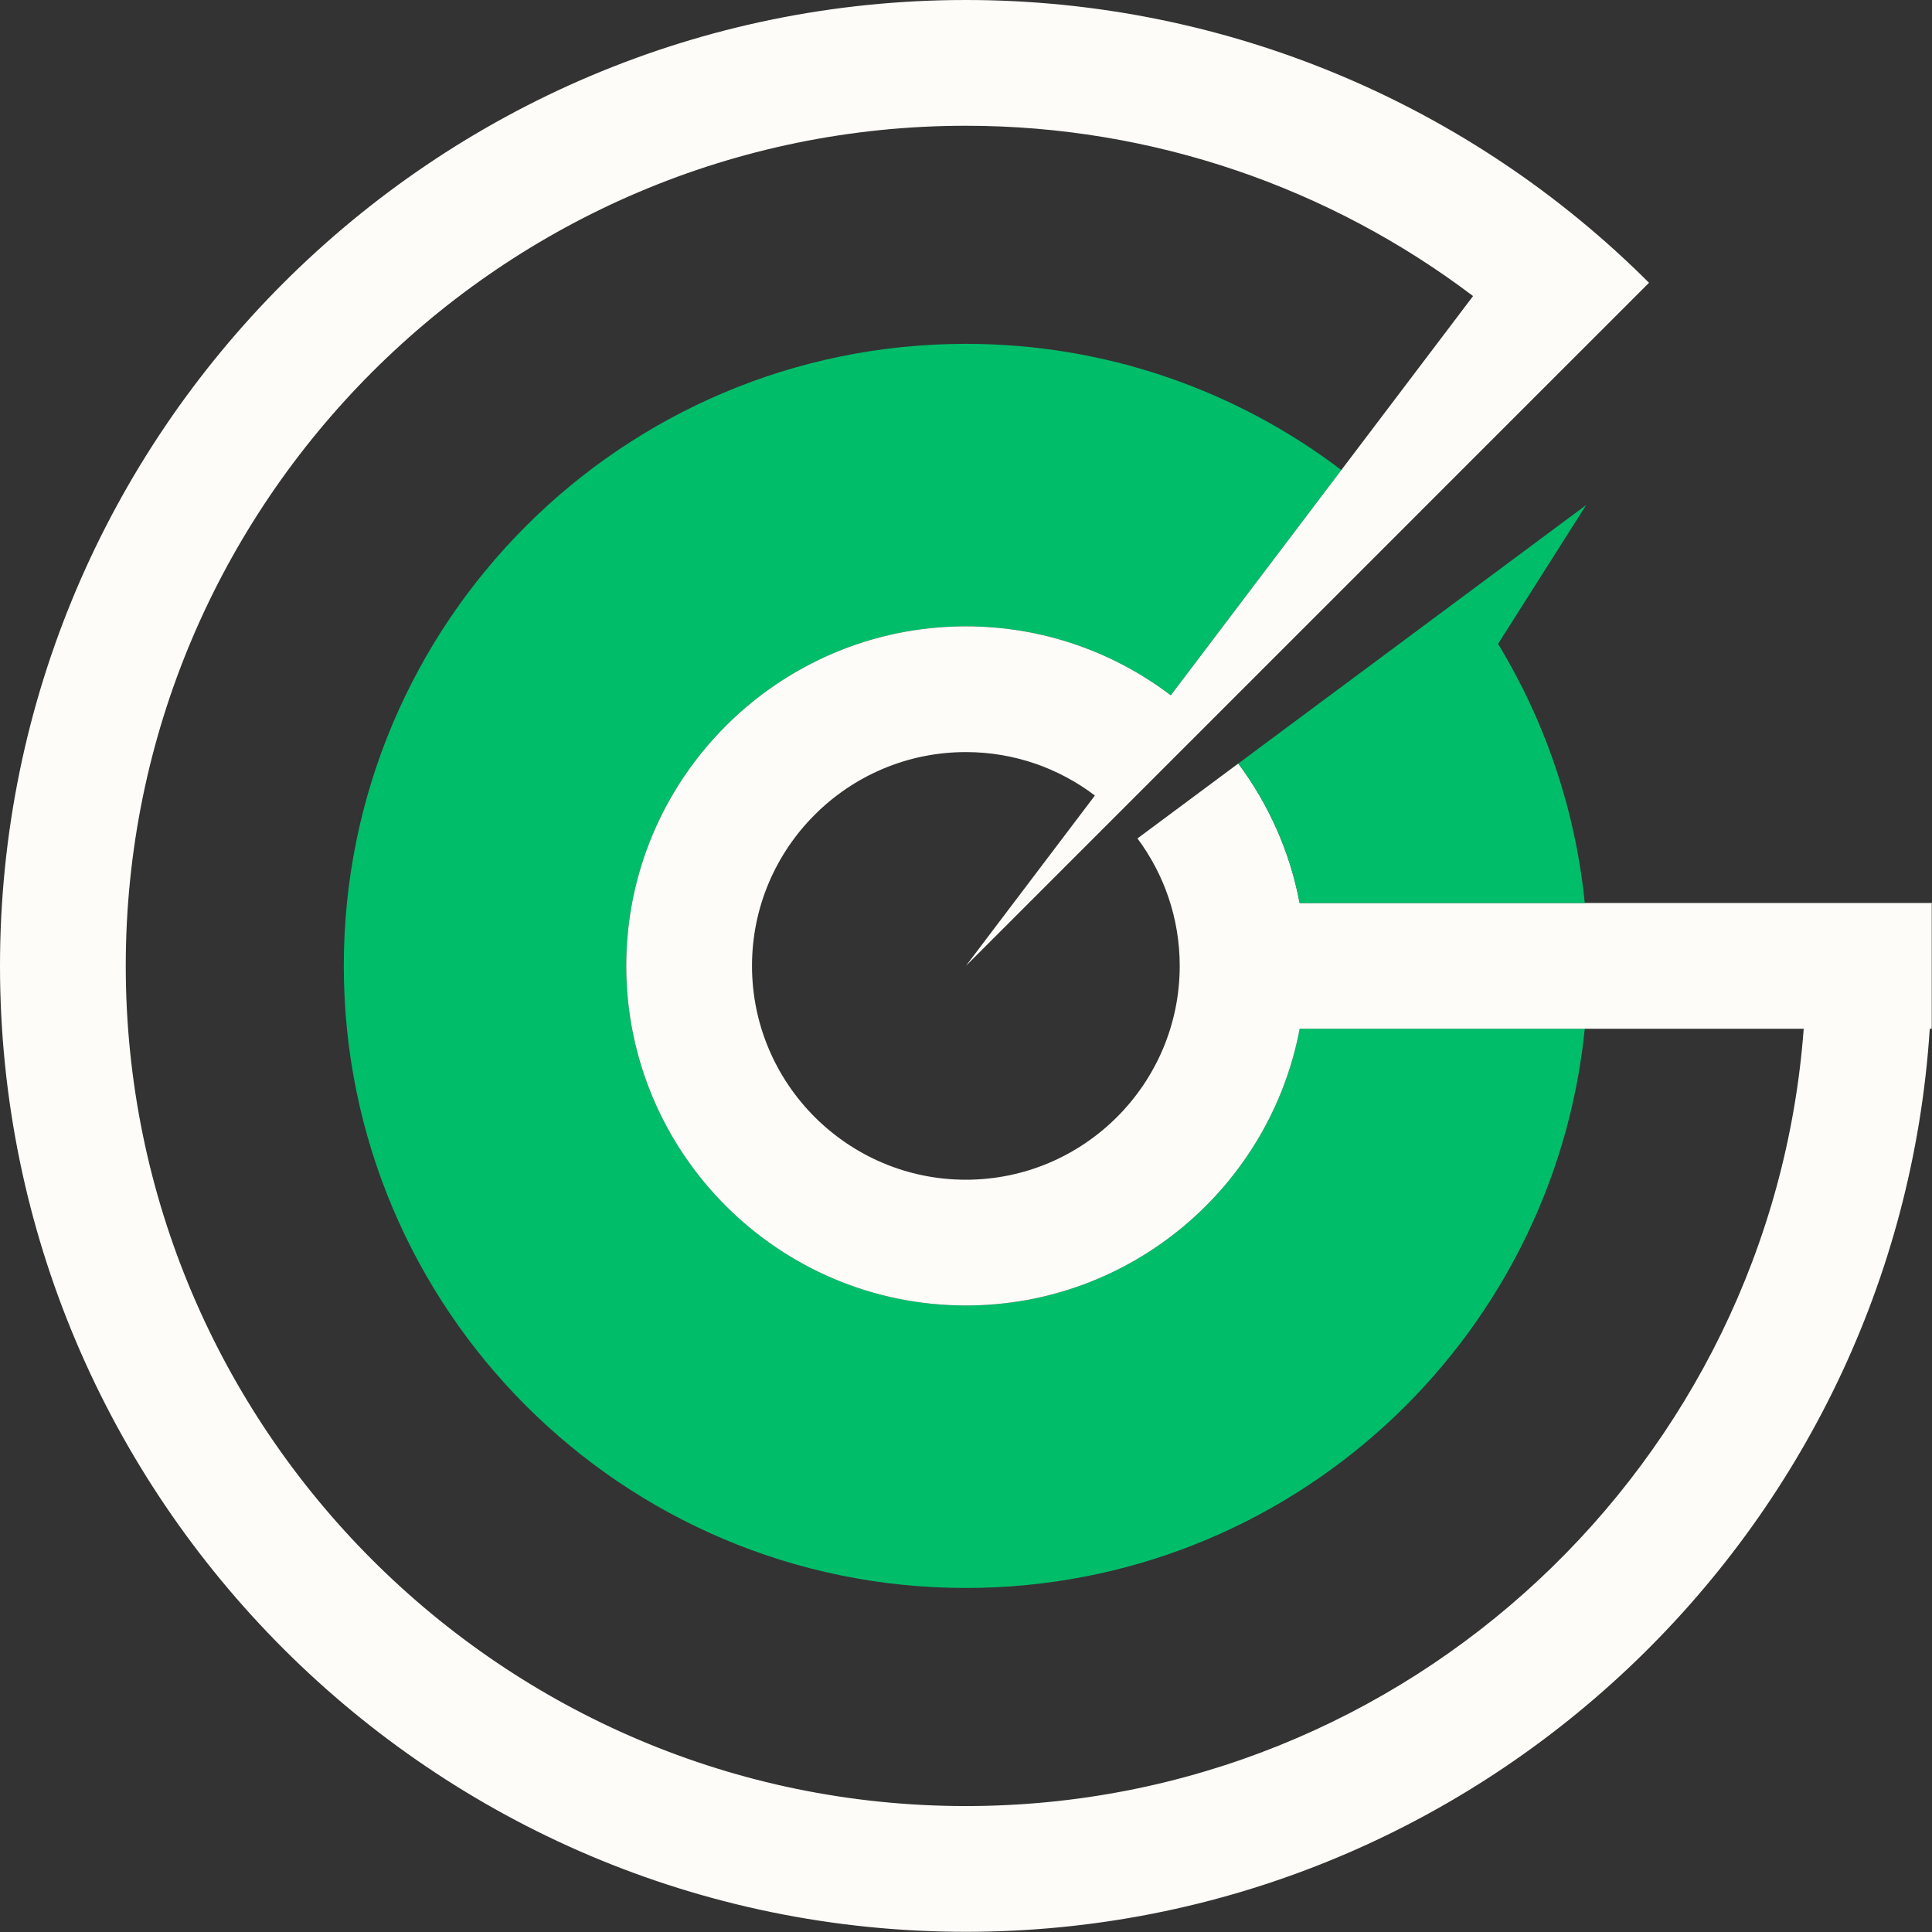
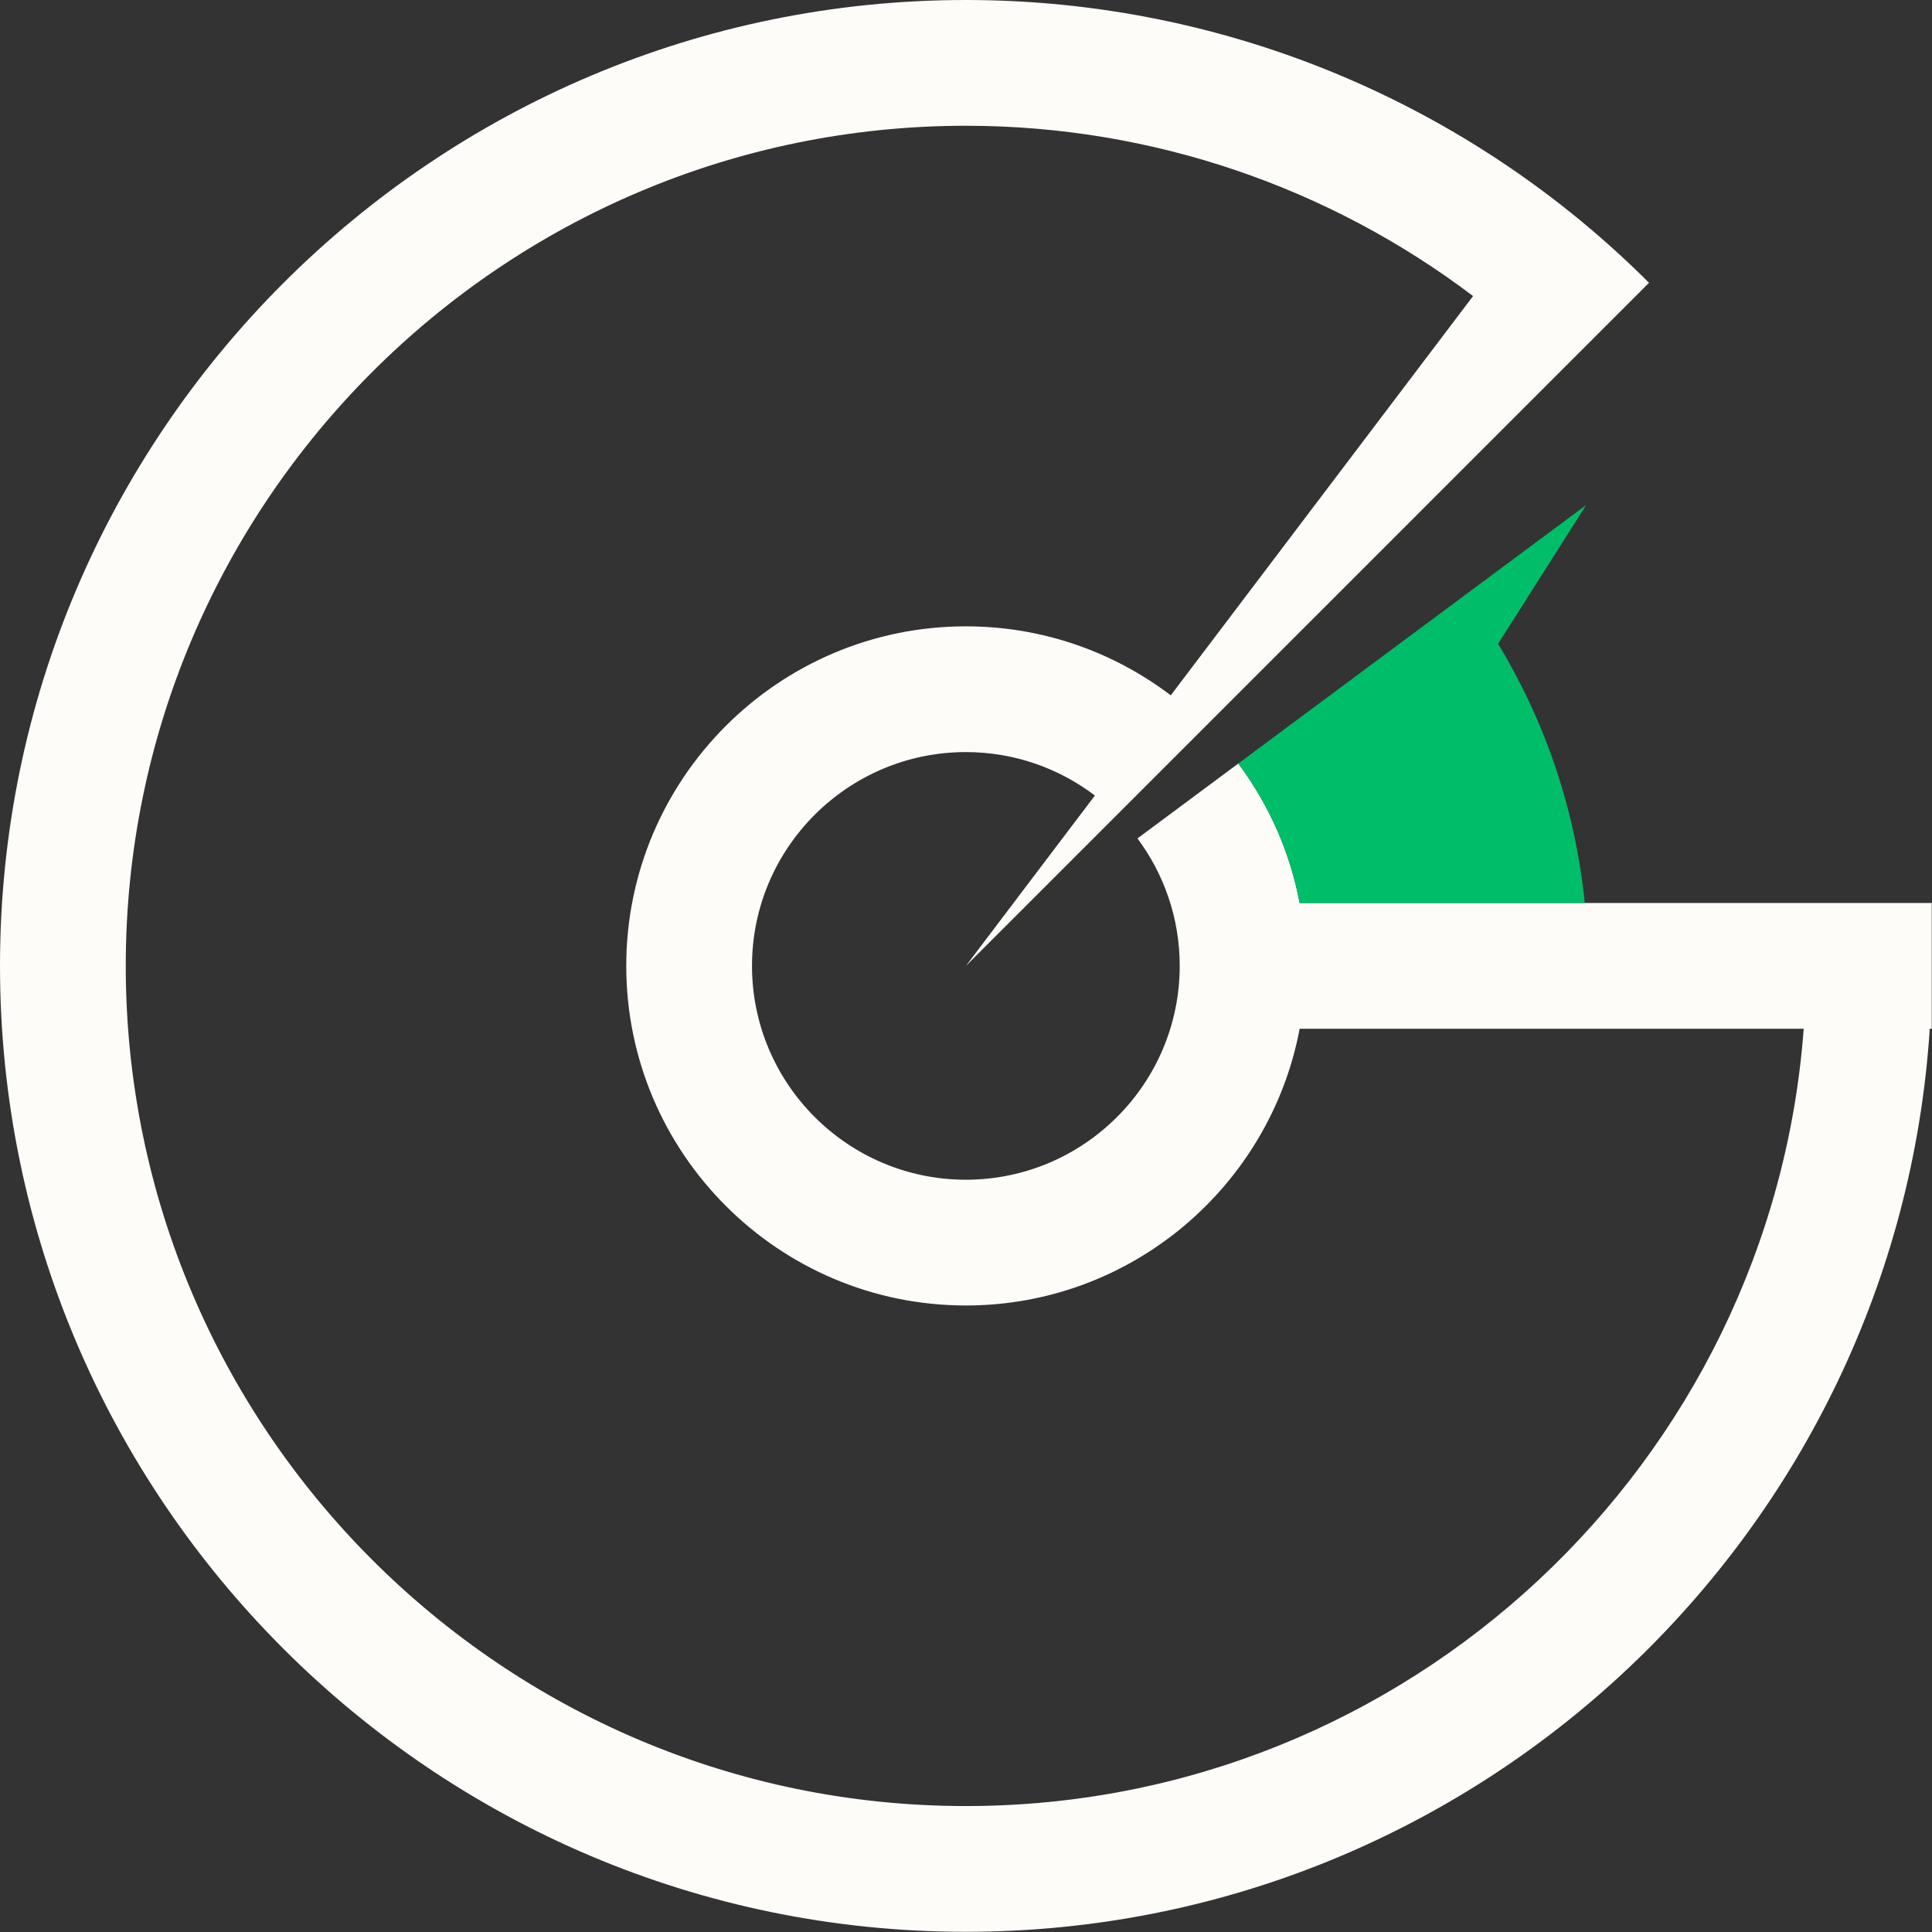
<svg xmlns="http://www.w3.org/2000/svg" width="267" height="267" viewBox="0 0 267 267" fill="none">
  <rect x="0" y="0" width="267" height="267" fill="#333333" stroke="none" />
-   <path d="M47.512 133.487C47.512 180.966 86.002 219.455 133.481 219.455C178.029 219.455 214.66 185.571 219.014 142.171H179.611C175.516 163.916 156.389 180.415 133.481 180.415C107.597 180.415 86.547 159.365 86.547 133.481C86.547 107.608 107.597 86.558 133.481 86.558C144.109 86.558 153.921 90.114 161.798 96.093L185.373 64.956C170.951 54.018 152.977 47.519 133.48 47.519C86.002 47.518 47.512 86.007 47.512 133.487Z" fill="#00BD6A" />
  <path d="M219.013 124.792H179.611C178.269 117.67 175.305 111.118 171.132 105.516L157.196 115.871C160.863 120.792 163.036 126.887 163.036 133.481C163.036 149.785 149.774 163.036 133.481 163.036C117.188 163.036 103.926 149.785 103.926 133.481C103.926 117.188 117.188 103.937 133.481 103.937C140.174 103.937 146.352 106.176 151.313 109.941L133.483 133.489L215.596 51.376L227.892 39.08C203.312 14.511 169.586 0 133.481 0C59.881 0 0 59.881 0 133.481C0 207.092 59.881 266.973 133.481 266.973C204.159 266.973 262.194 211.74 266.691 142.17H266.963V124.791H219.013V124.792ZM133.481 249.595C69.461 249.595 17.379 197.512 17.379 133.482C17.379 69.462 69.462 17.38 133.481 17.38C159.346 17.38 183.807 25.95 203.576 40.916L185.374 64.957L161.799 96.094C153.922 90.115 144.11 86.559 133.482 86.559C107.598 86.559 86.548 107.609 86.548 133.482C86.548 159.366 107.598 180.416 133.482 180.416C156.39 180.416 175.517 163.917 179.612 142.172H219.015H249.27C244.804 202.15 194.579 249.595 133.481 249.595Z" fill="#FEFCF8" />
  <path d="M219.206 69.795L171.131 105.516C175.305 111.117 178.269 117.67 179.61 124.792H219.012C217.705 111.778 213.49 99.625 207.034 88.98L219.206 69.795Z" fill="#00BD6A" />
</svg>